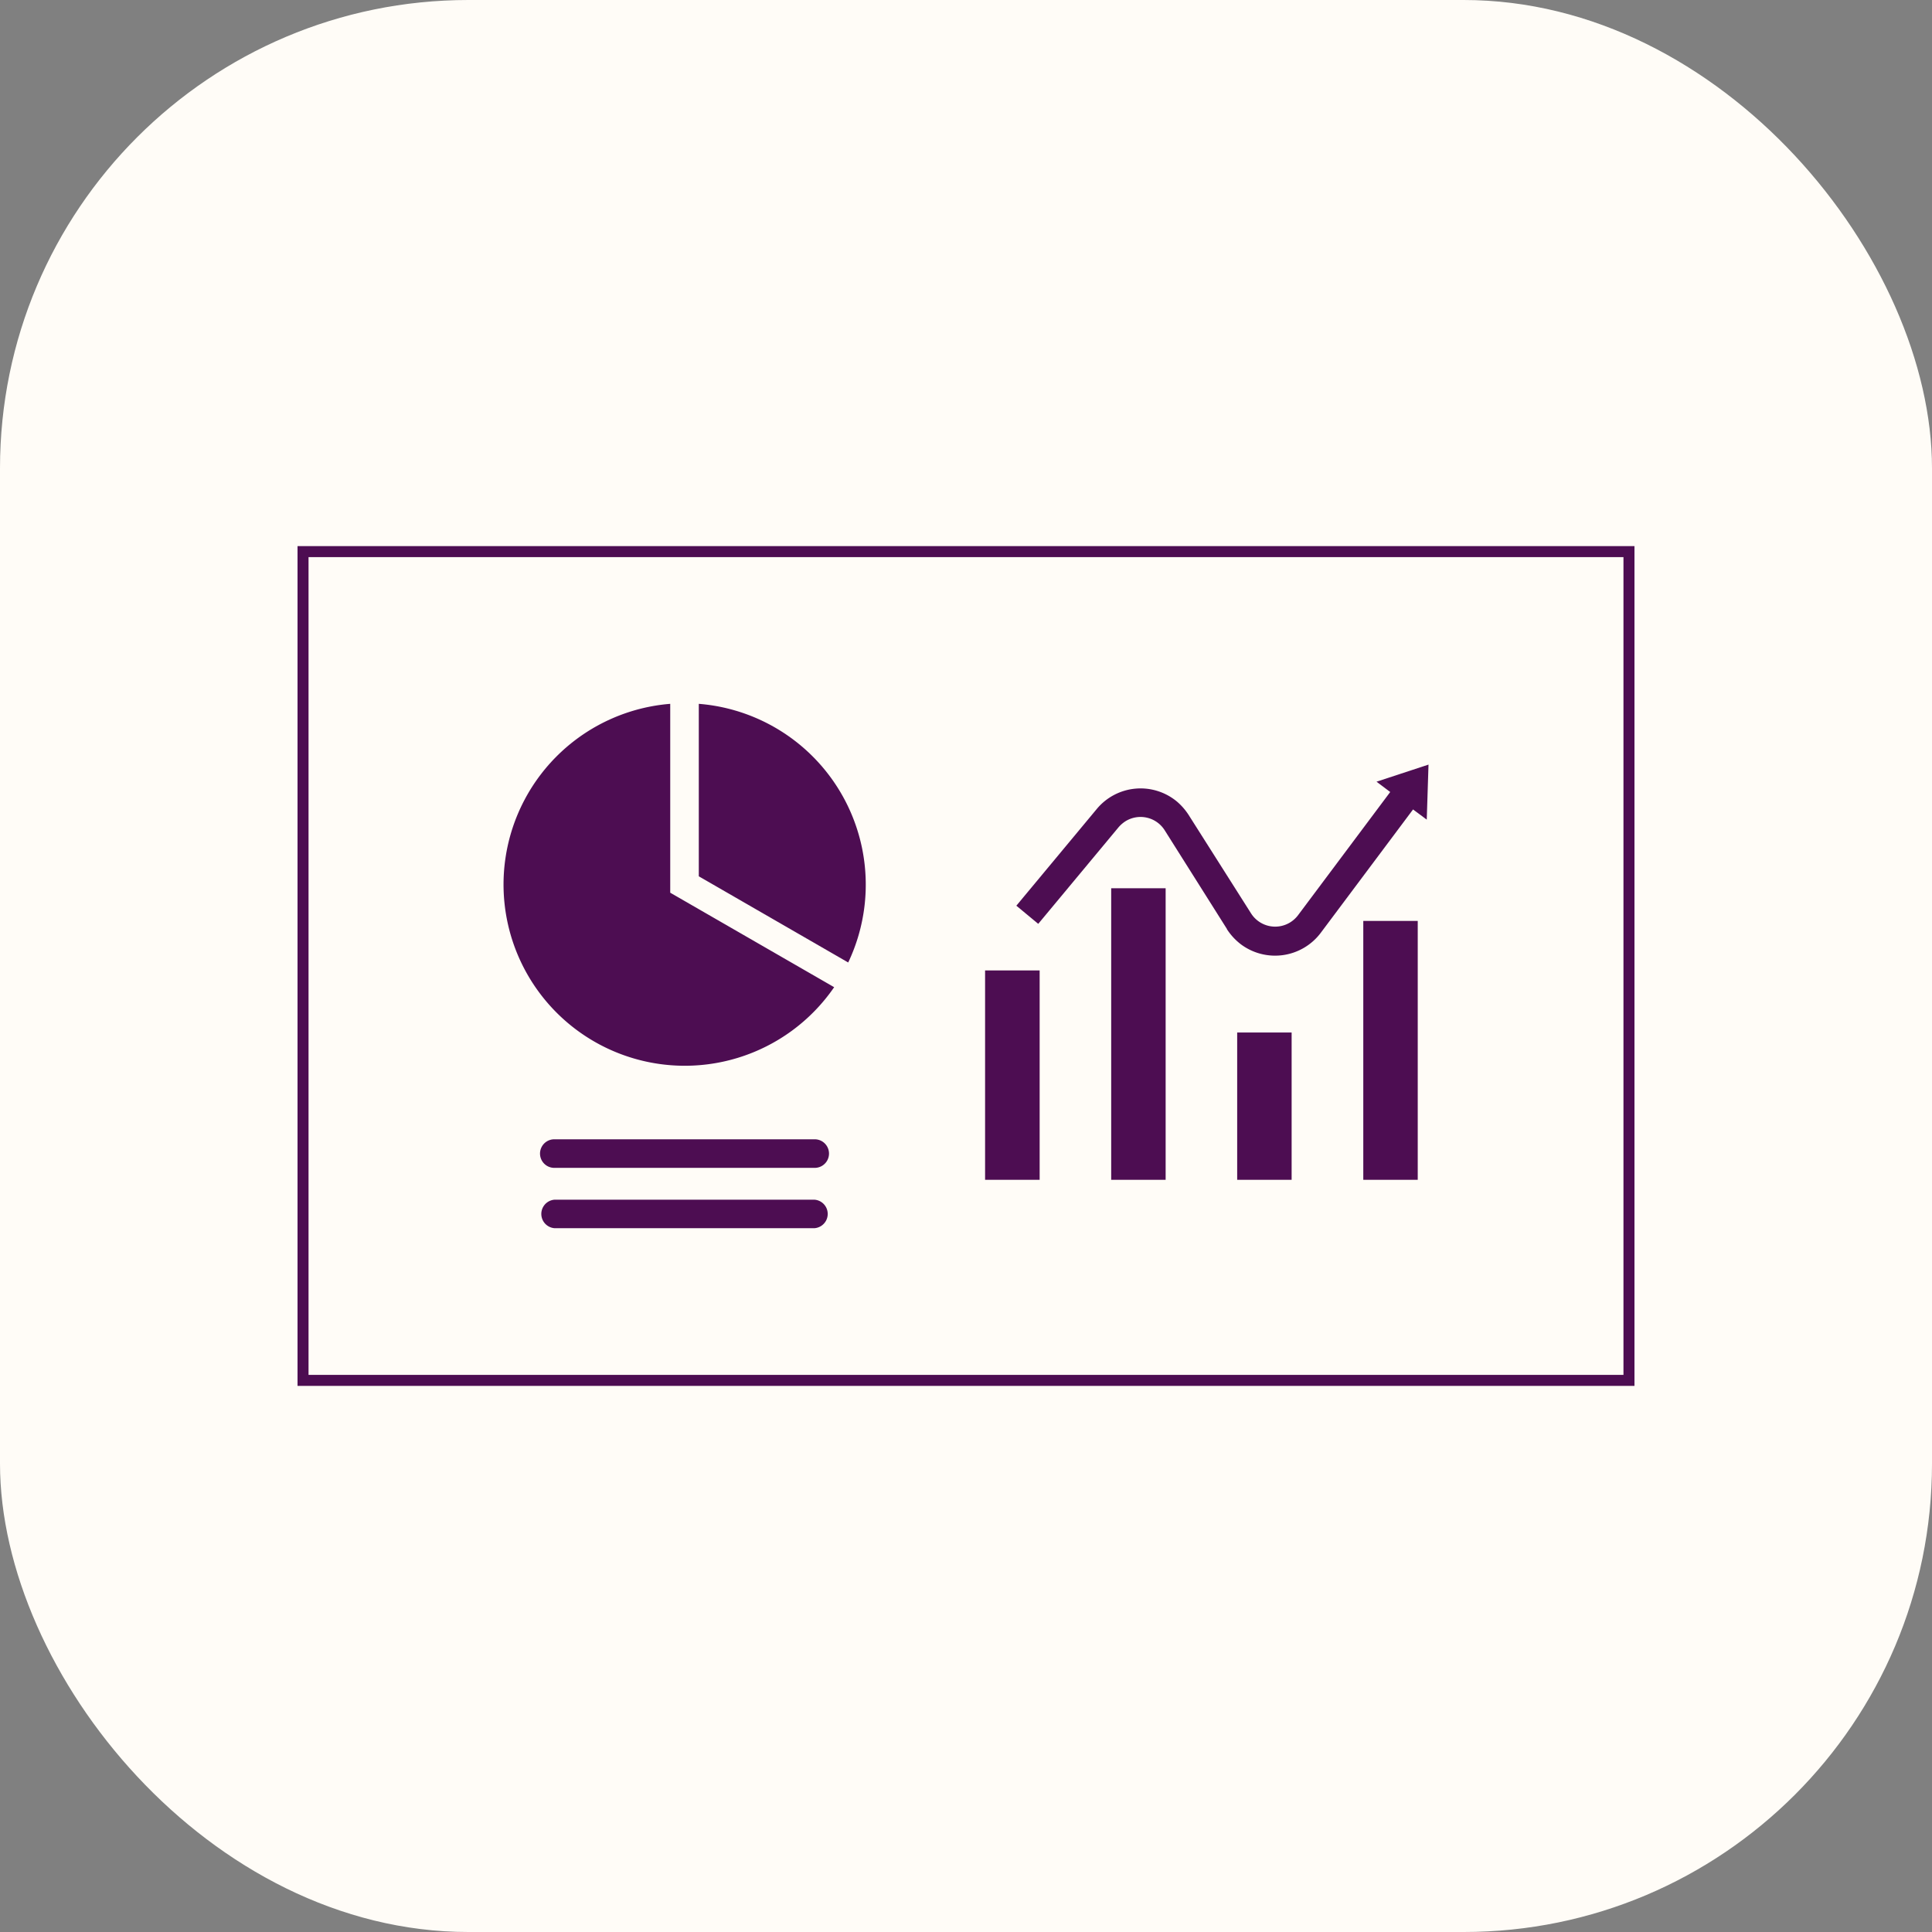
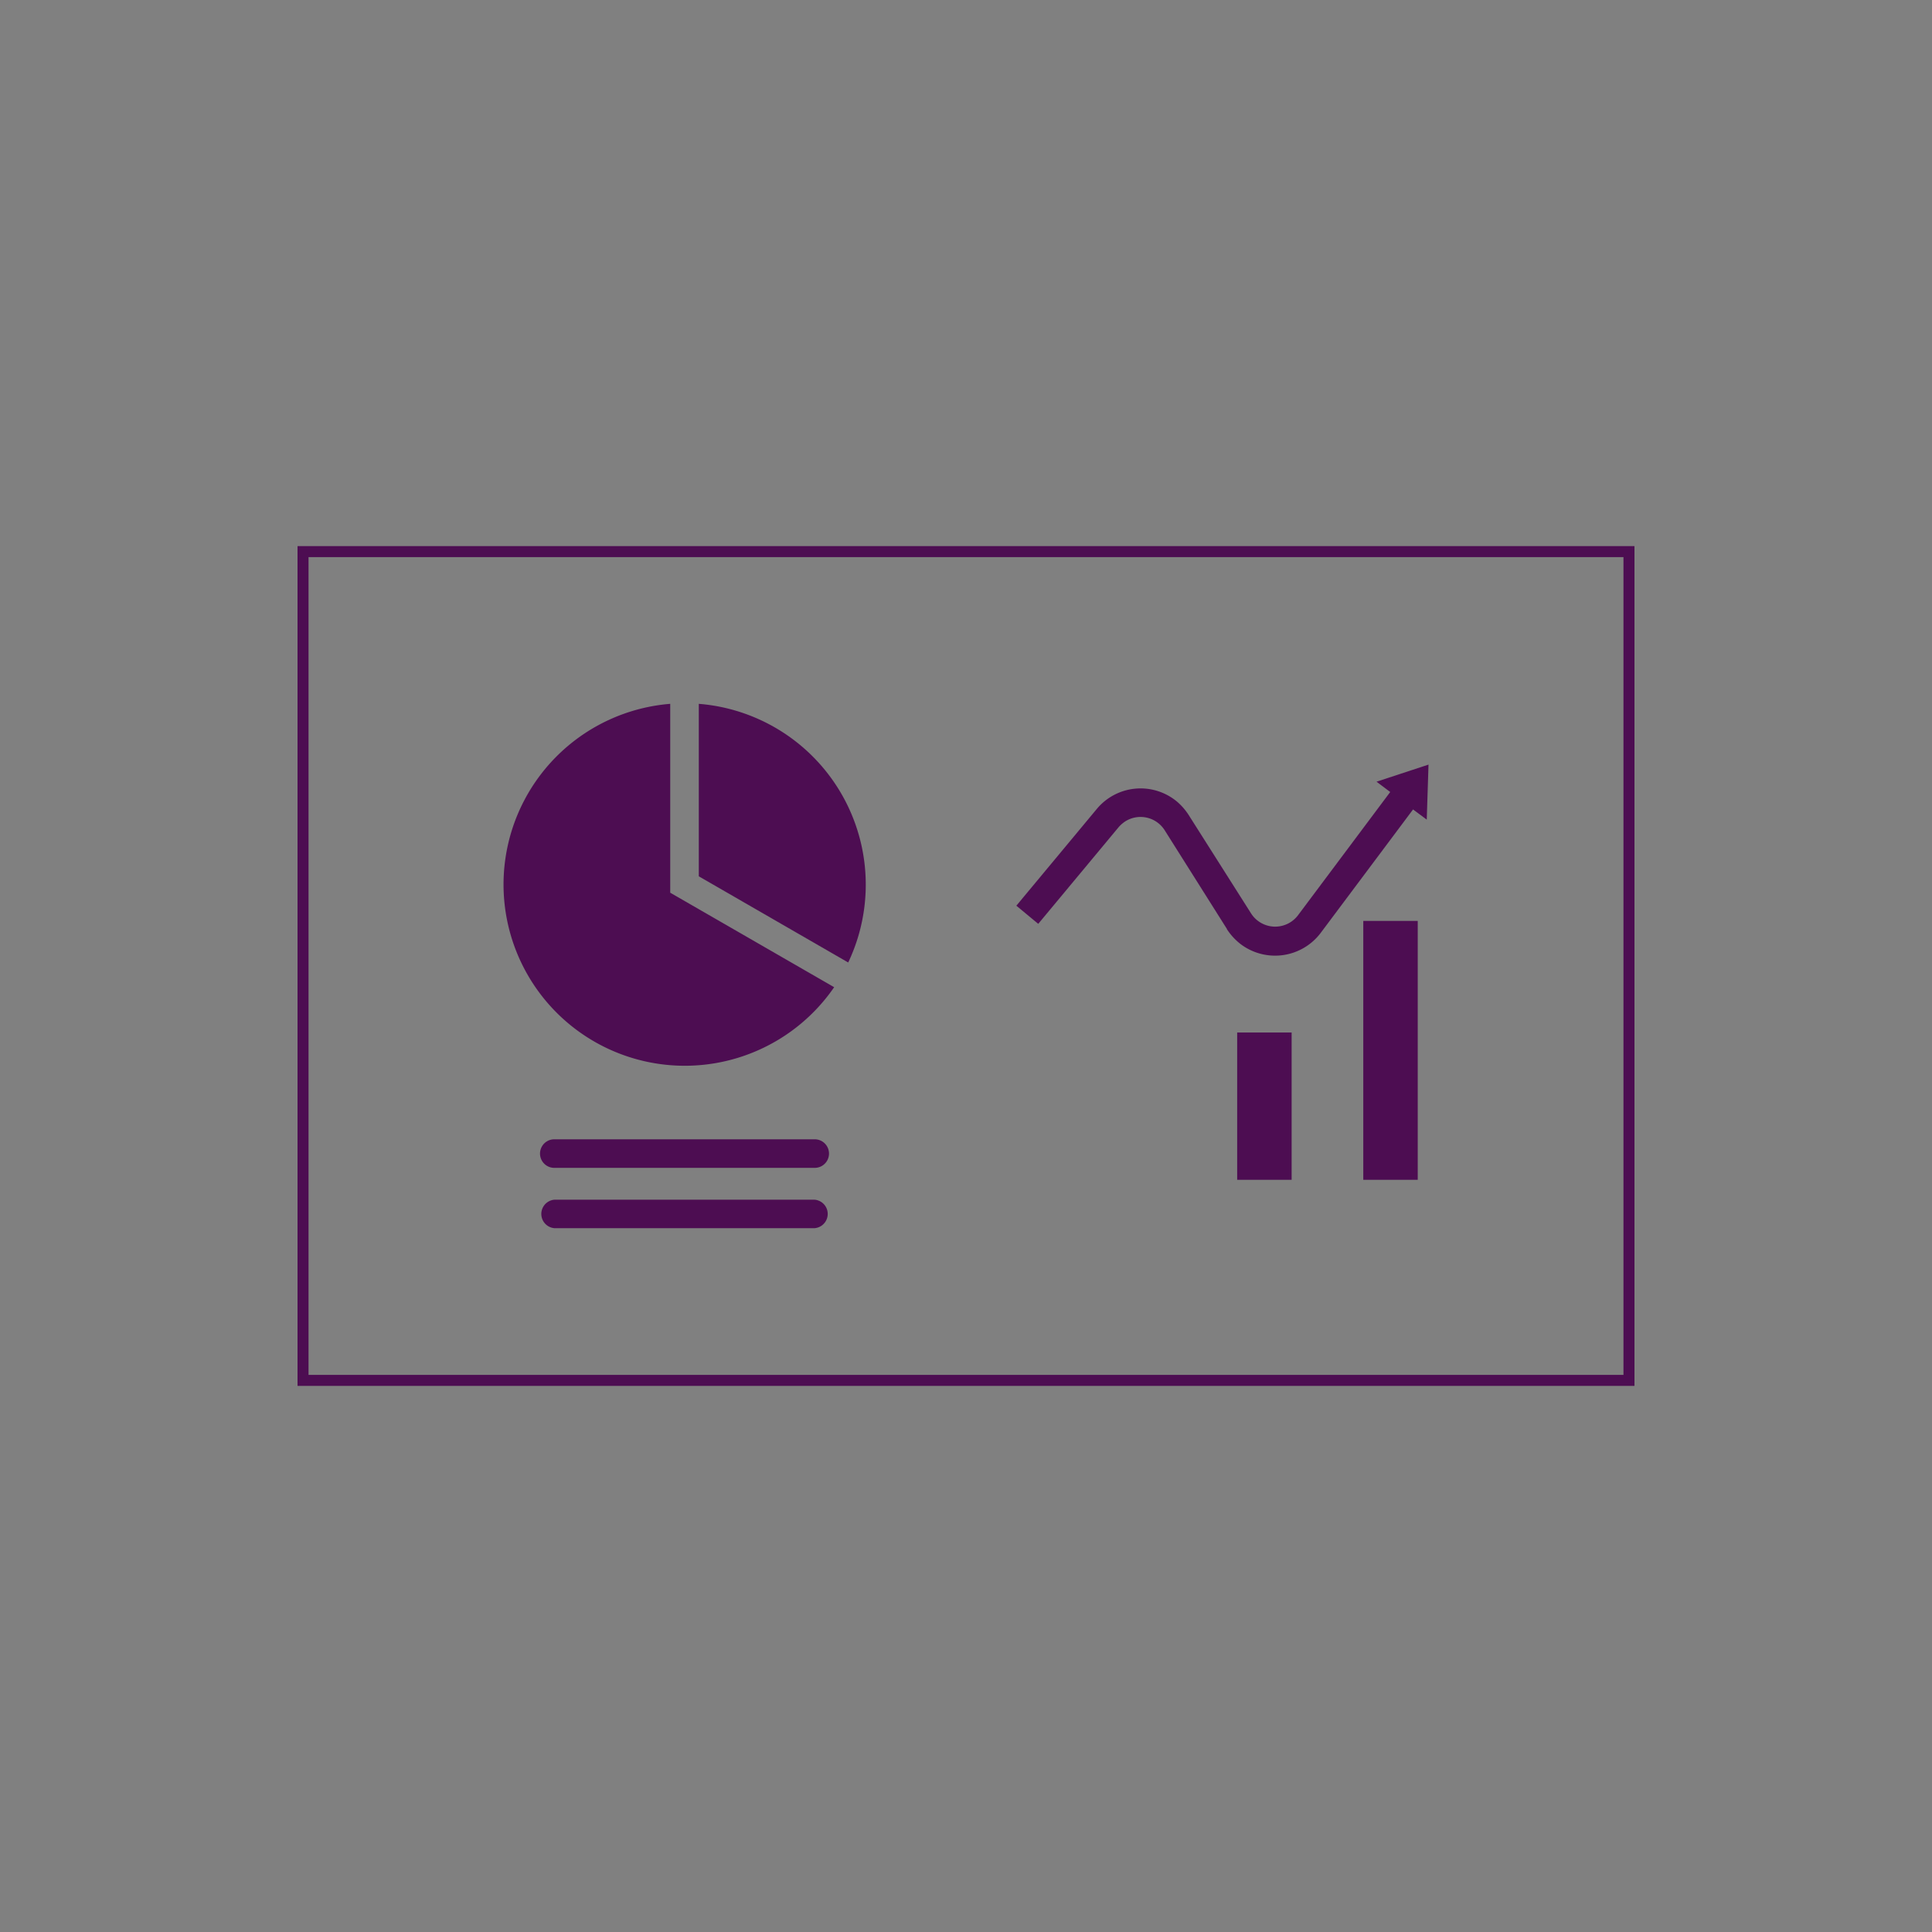
<svg xmlns="http://www.w3.org/2000/svg" viewBox="0 0 165 165">
  <rect x="0" y="0" width="165" height="165" fill="#808080" stroke="none" />
  <defs>
    <style>.cls-1{fill:#fffcf7;}.cls-2{fill:#4d0d52;}</style>
  </defs>
  <g id="Layer_2" data-name="Layer 2">
    <g id="Layer_2-2" data-name="Layer 2">
-       <rect class="cls-1" width="165" height="165" rx="40" />
      <path class="cls-2" d="M47.34,102.46a1.22,1.22,0,0,0,0,2.43H69.58a1.22,1.22,0,0,0,0-2.43Z" />
      <path class="cls-2" d="M47.34,97.3a1.22,1.22,0,0,0,0,2.44H69.58a1.22,1.22,0,0,0,0-2.44Z" />
      <path class="cls-2" d="M59.68,60.11V74.84L72.44,82.2A15.49,15.49,0,0,0,59.68,60.11Z" />
      <path class="cls-2" d="M57.24,60.11V76.24l14,8.07a15.48,15.48,0,1,1-14-24.2Z" />
      <path class="cls-2" d="M104.78,79.33l-5.31-8.42a2.44,2.44,0,0,0-3.37-.76,2.73,2.73,0,0,0-.57.5L88.67,78.9,86.8,77.35l6.86-8.25a4.86,4.86,0,0,1,6.86-.64,5.28,5.28,0,0,1,1,1.15L106.84,78a2.44,2.44,0,0,0,3.37.76,2.47,2.47,0,0,0,.65-.6l7.87-10.52-1.17-.88L122,65.3,121.85,70l-1.17-.87-7.87,10.52a4.88,4.88,0,0,1-6.83,1,5.12,5.12,0,0,1-1.2-1.3Z" />
      <path class="cls-2" d="M116.43,78.65h4.65v22.11h-4.65Z" />
      <path class="cls-2" d="M105.66,100.76V88.18h4.65v12.58Z" />
-       <path class="cls-2" d="M94.9,100.76V75.86h4.65v24.9Z" />
-       <path class="cls-2" d="M88.79,100.76H84.13V82.88h4.66Z" />
      <path class="cls-2" d="M139.59,118.36H25.41V46.64H139.59Zm-113.24-.94h112.3V47.58H26.35Z" />
    </g>
  </g>
</svg>